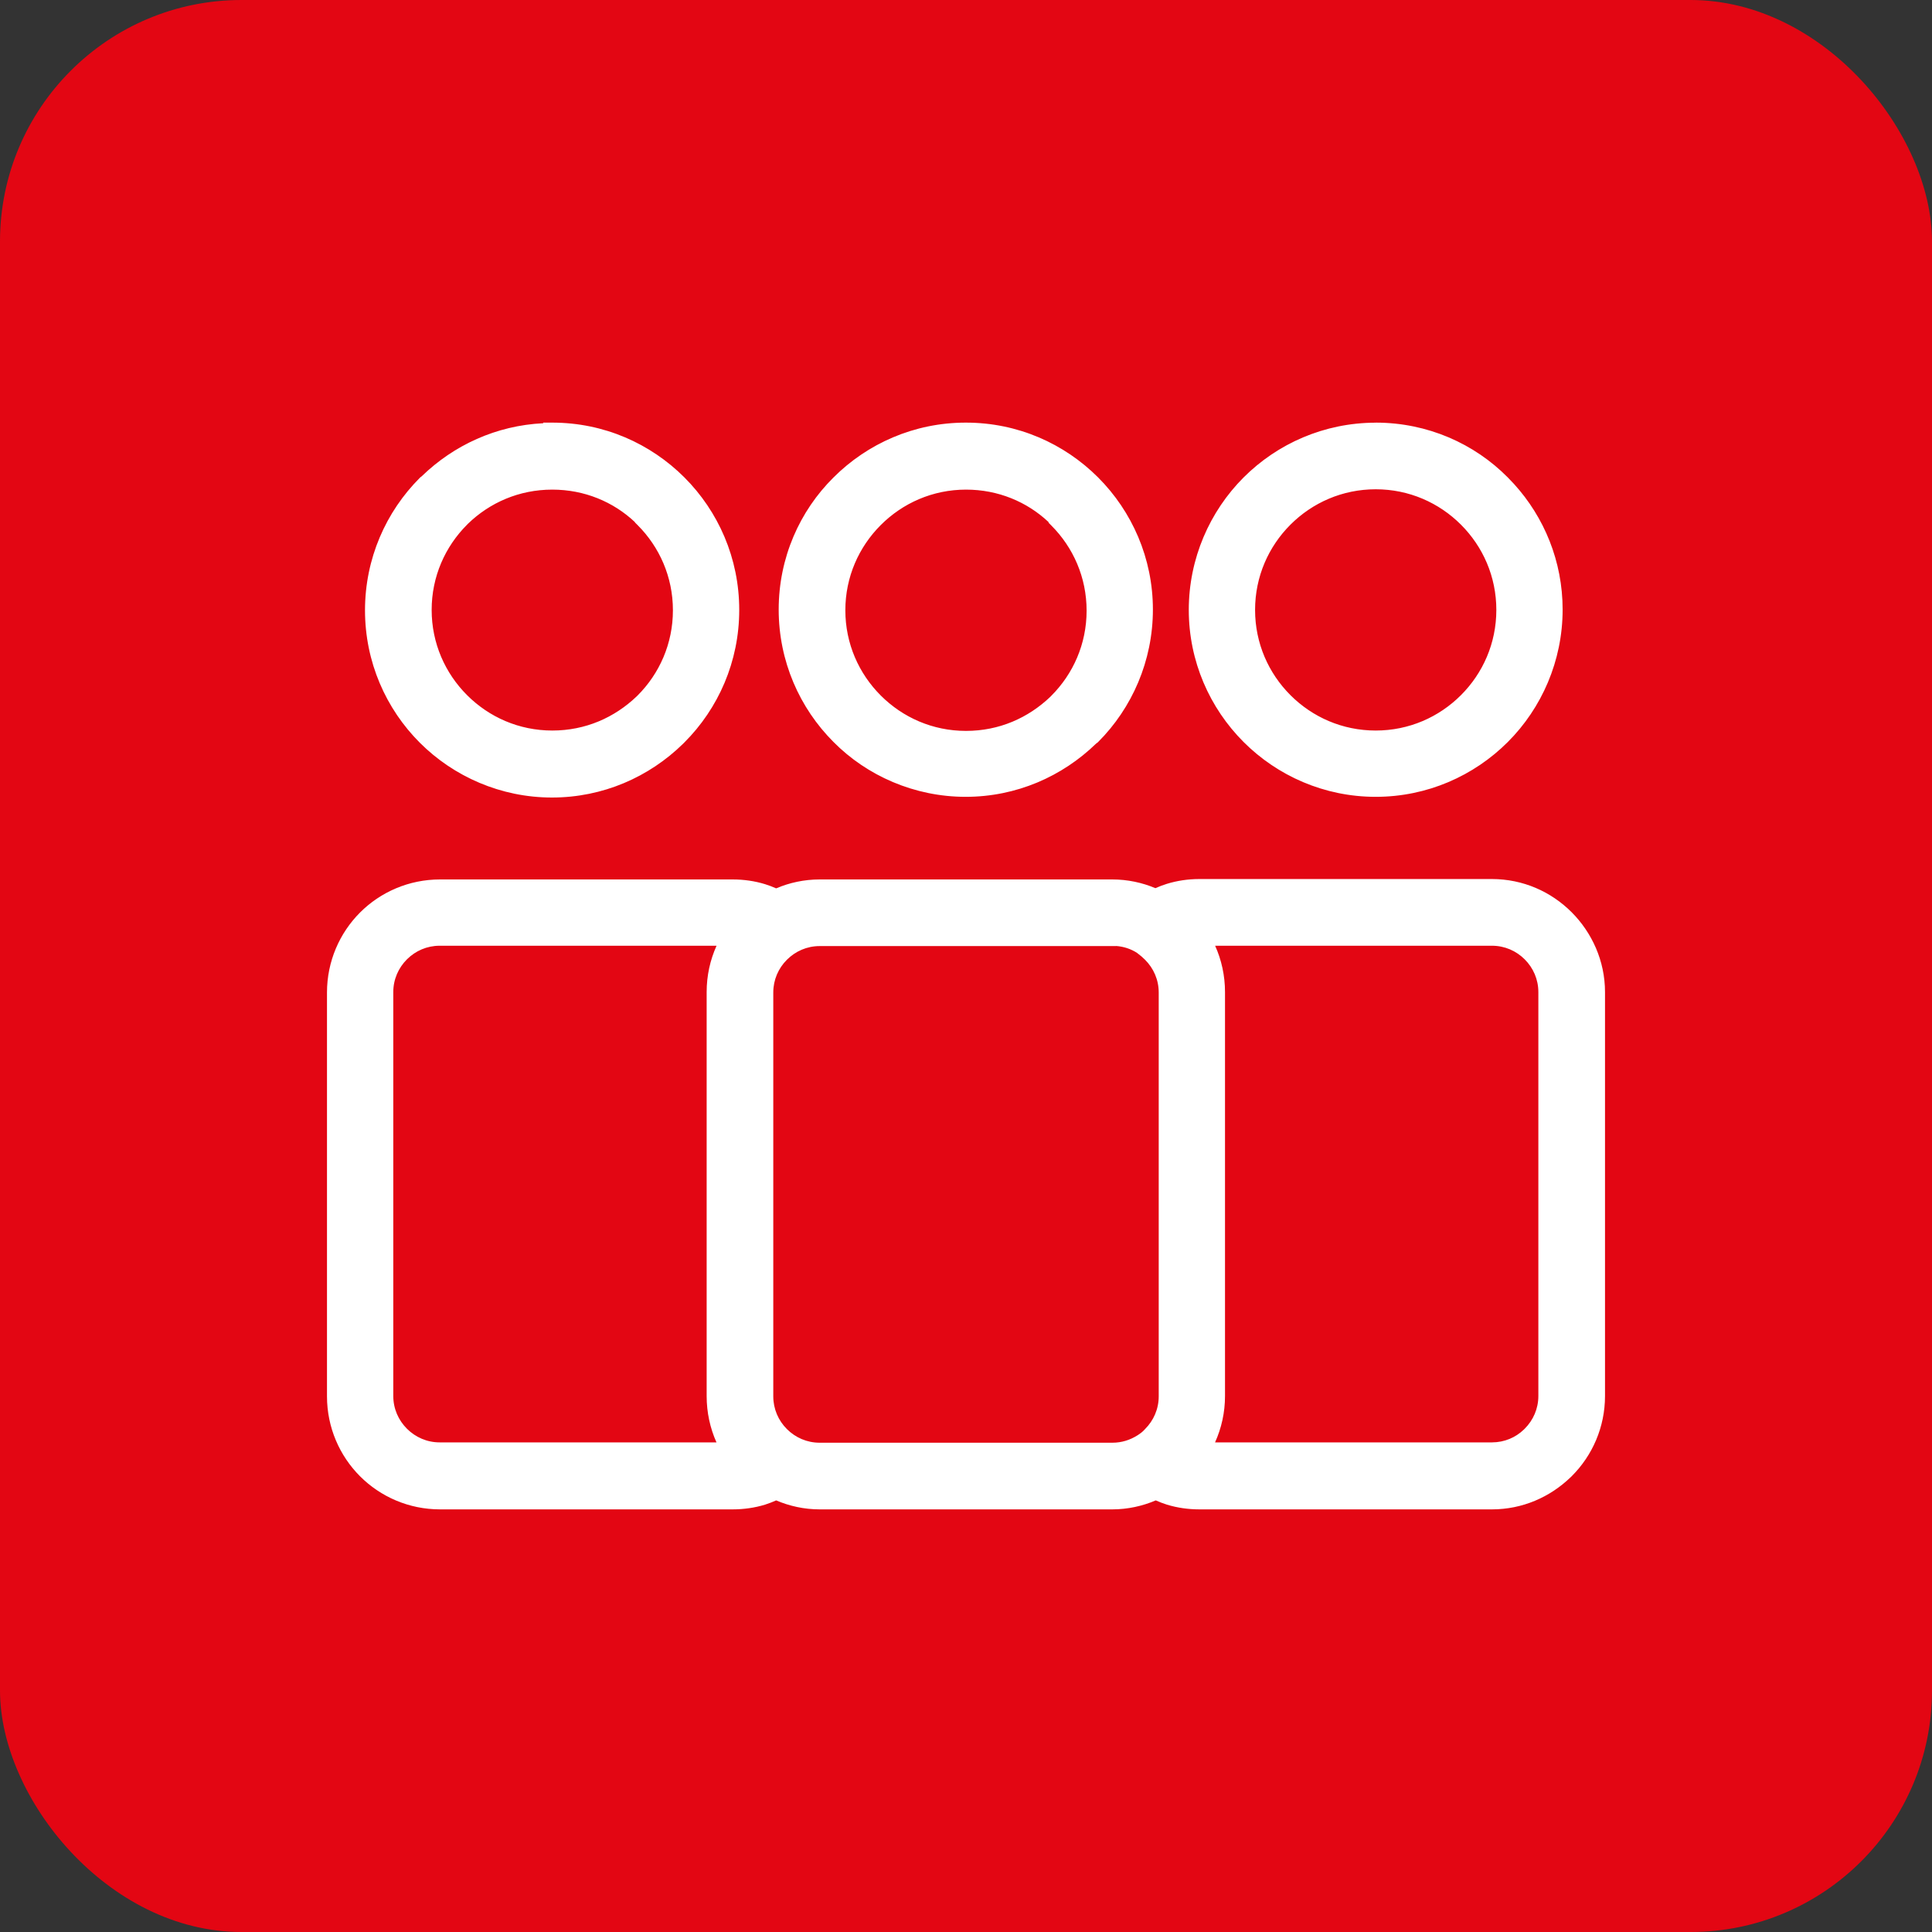
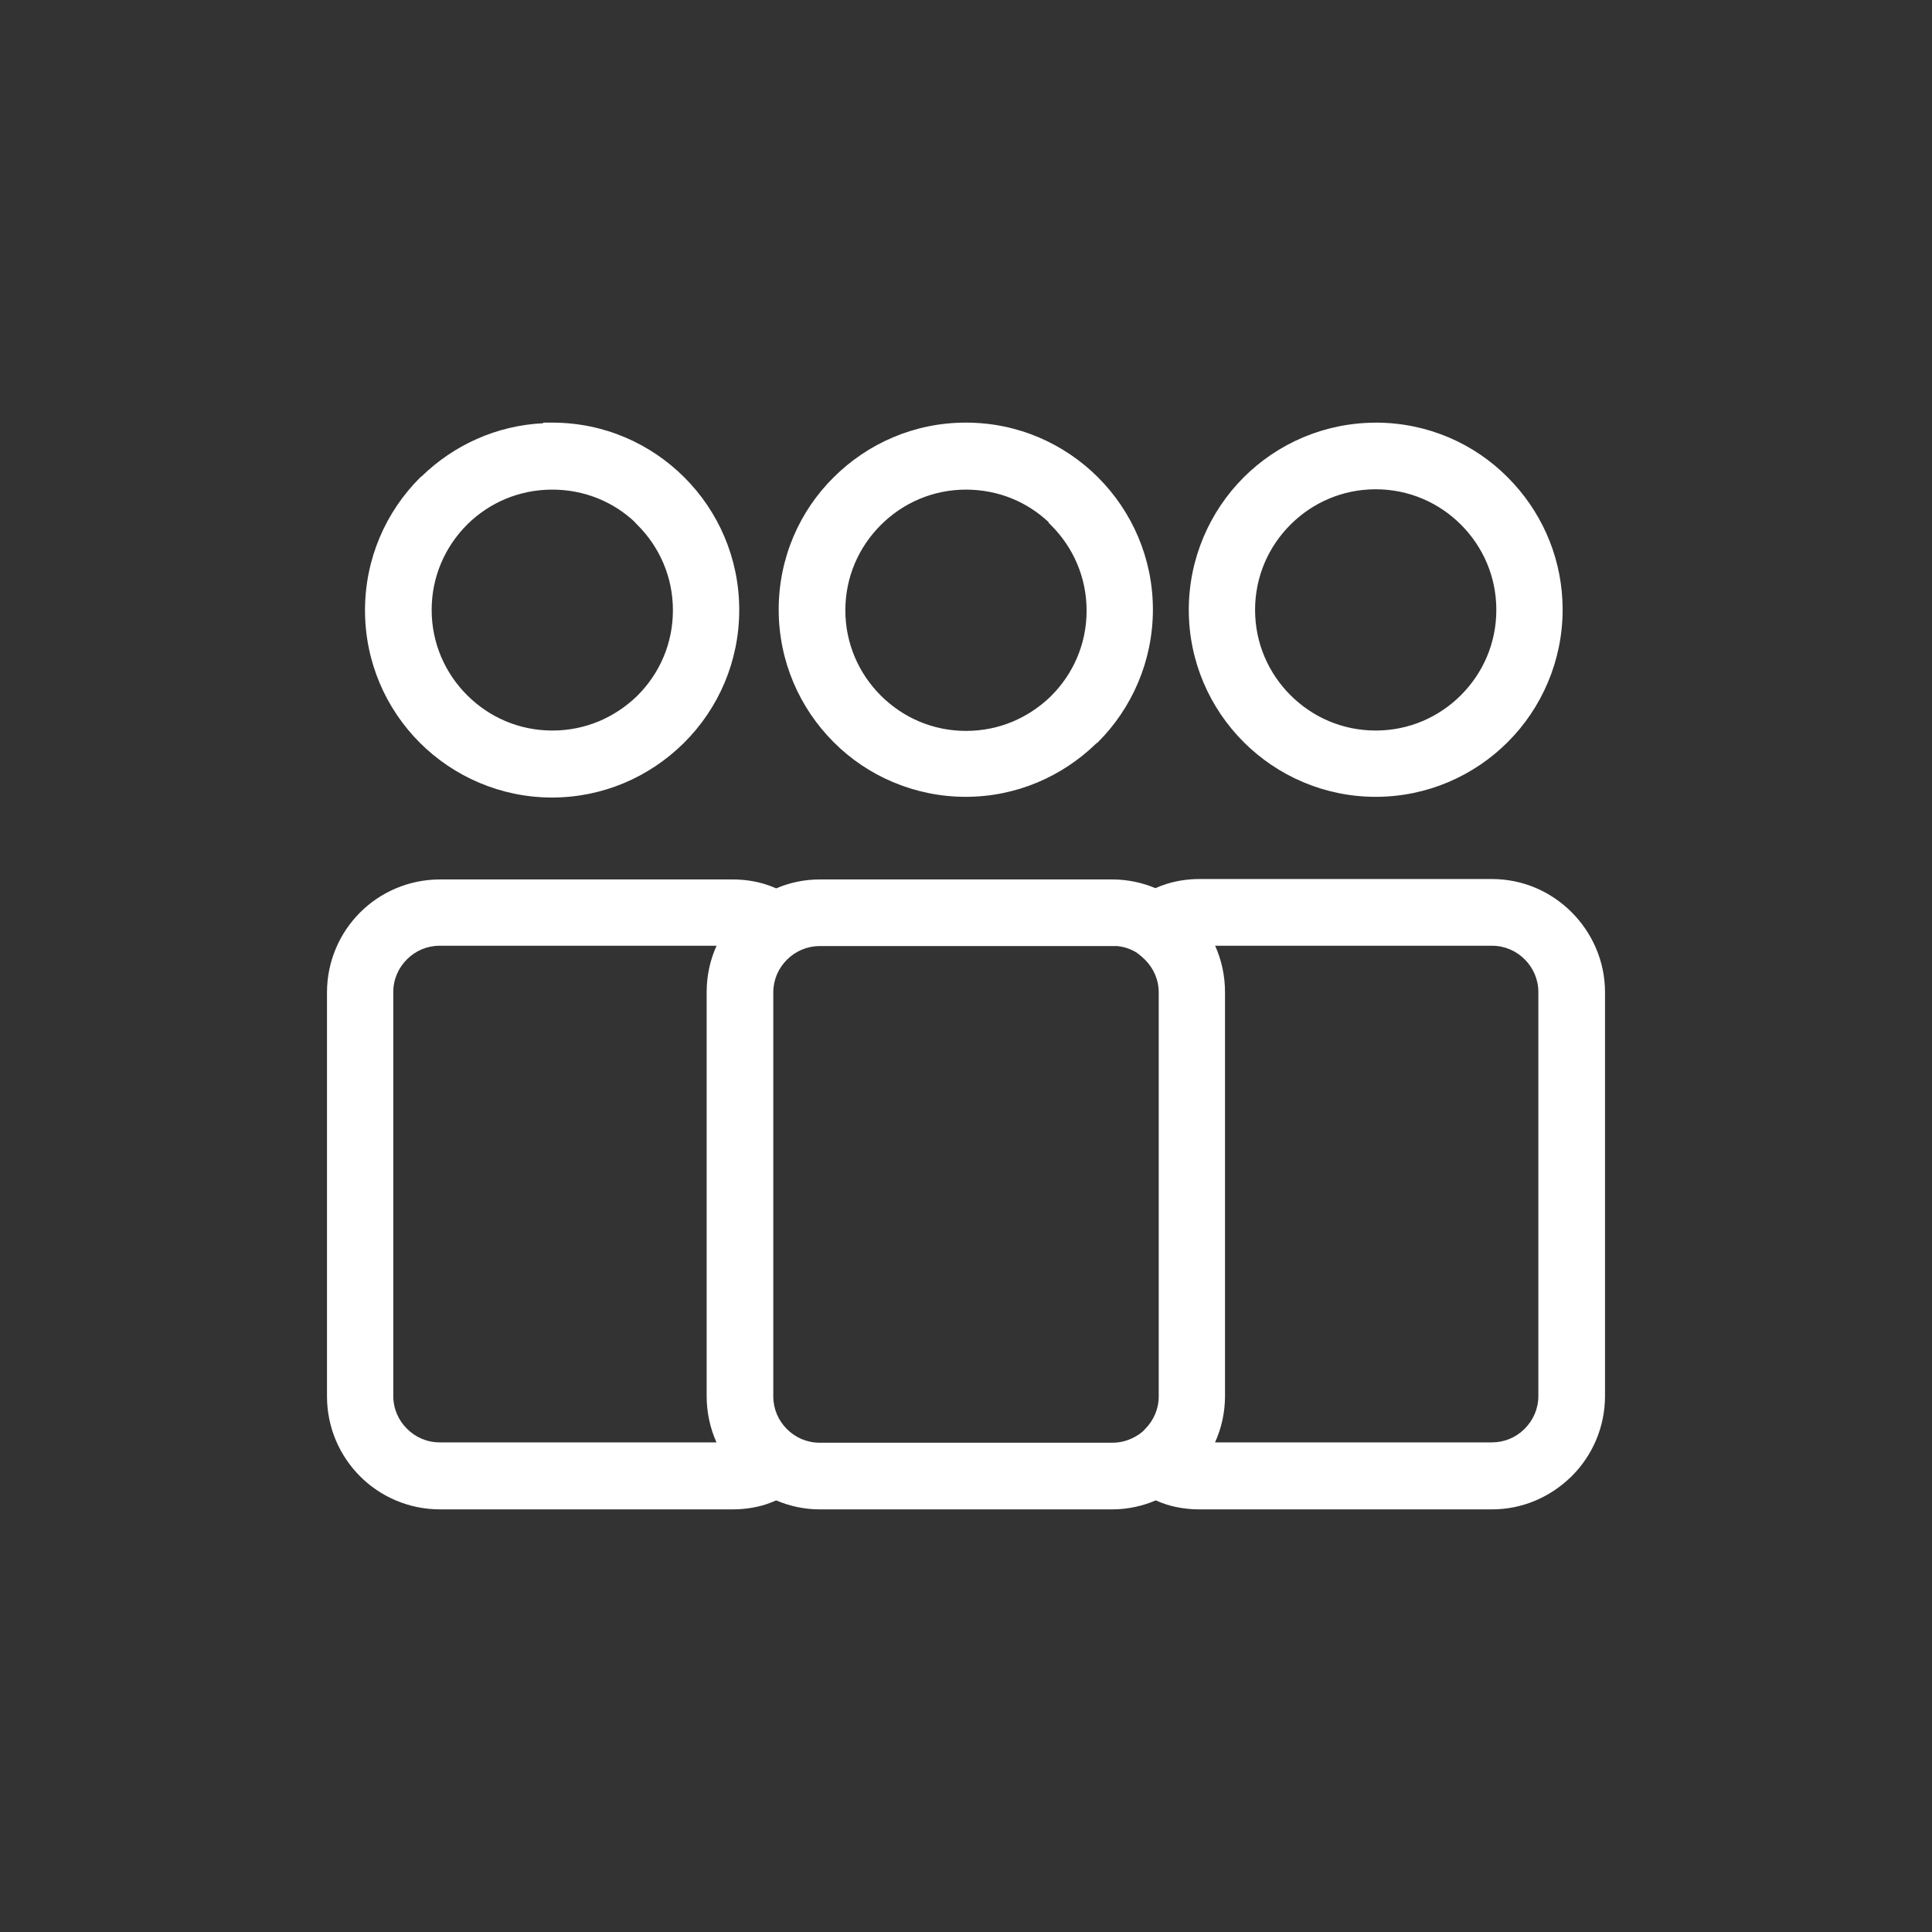
<svg xmlns="http://www.w3.org/2000/svg" width="80" height="80" viewBox="0 0 80 80" fill="none">
  <rect x="0" y="0" width="80" height="80" fill="#333333" stroke="none" />
-   <rect width="80" height="80" rx="10" fill="#E30613" />
-   <path d="M26.657 21.46C25.682 20.485 24.347 19.9 22.862 19.9C21.377 19.9 20.072 20.485 19.112 21.415L19.067 21.46C18.092 22.435 17.492 23.77 17.492 25.255C17.492 26.74 18.092 28.075 19.067 29.05C20.042 30.025 21.377 30.625 22.862 30.625C24.347 30.625 25.637 30.04 26.612 29.11L26.657 29.065C27.632 28.09 28.232 26.755 28.232 25.27C28.232 23.785 27.632 22.45 26.657 21.475V21.46ZM43.787 21.46C42.812 20.485 41.477 19.9 39.992 19.9C38.507 19.9 37.172 20.5 36.197 21.475C35.222 22.45 34.622 23.785 34.622 25.27C34.622 26.755 35.222 28.09 36.197 29.065C37.172 30.04 38.507 30.64 39.992 30.64C41.477 30.64 42.767 30.055 43.742 29.125L43.787 29.08C44.762 28.105 45.362 26.77 45.362 25.285C45.362 23.8 44.762 22.465 43.787 21.49V21.46ZM39.992 17.875C42.032 17.875 43.862 18.7 45.197 20.035C46.532 21.37 47.357 23.215 47.357 25.24C47.357 27.265 46.532 29.125 45.197 30.46L45.137 30.505C43.802 31.81 41.987 32.62 39.977 32.62C37.967 32.62 36.092 31.795 34.772 30.46C33.437 29.125 32.612 27.28 32.612 25.24C32.612 23.2 33.437 21.355 34.772 20.035C36.122 18.7 37.967 17.875 39.992 17.875ZM60.752 21.46C59.777 20.485 58.442 19.885 56.957 19.885C55.472 19.885 54.137 20.485 53.162 21.46C52.187 22.435 51.587 23.77 51.587 25.255C51.587 26.74 52.187 28.075 53.162 29.05C54.137 30.025 55.472 30.625 56.957 30.625C58.442 30.625 59.777 30.025 60.752 29.05C61.727 28.075 62.327 26.74 62.327 25.255C62.327 23.77 61.727 22.435 60.752 21.46ZM56.972 17.875C59.012 17.875 60.857 18.7 62.177 20.035C63.512 21.37 64.337 23.215 64.337 25.24C64.337 27.265 63.512 29.125 62.177 30.46C60.842 31.795 58.997 32.62 56.972 32.62C54.947 32.62 53.102 31.795 51.767 30.46C50.432 29.125 49.607 27.28 49.607 25.255C49.607 23.23 50.432 21.37 51.767 20.035C53.102 18.7 54.947 17.875 56.987 17.875H56.972ZM46.067 38.8H33.947C33.317 38.8 32.747 39.055 32.327 39.475C31.907 39.895 31.652 40.465 31.652 41.095V57.82C31.652 58.45 31.907 59.02 32.327 59.44C32.747 59.86 33.317 60.115 33.947 60.115H46.067C46.532 60.115 46.952 59.98 47.327 59.74C47.462 59.65 47.582 59.56 47.687 59.44C48.107 59.02 48.362 58.45 48.362 57.82V41.095C48.362 40.465 48.107 39.895 47.687 39.475C47.582 39.37 47.477 39.28 47.357 39.19L47.297 39.145C46.952 38.92 46.532 38.785 46.082 38.785L46.067 38.8ZM30.302 60.1C29.882 59.44 29.642 58.645 29.642 57.805V41.08C29.642 40.24 29.882 39.46 30.302 38.785H18.212C17.582 38.785 17.012 39.04 16.592 39.46C16.172 39.88 15.917 40.45 15.917 41.08V57.805C15.917 58.435 16.172 59.005 16.592 59.425C17.012 59.845 17.582 60.1 18.212 60.1H30.302ZM49.697 60.1H61.787C62.402 60.1 62.957 59.86 63.362 59.47L63.407 59.425C63.827 59.005 64.082 58.435 64.082 57.805V41.08C64.082 40.45 63.827 39.88 63.407 39.46C62.987 39.04 62.417 38.785 61.787 38.785H49.697C50.117 39.445 50.357 40.24 50.357 41.08V57.805C50.357 58.645 50.117 59.425 49.697 60.1ZM47.867 37.18C48.047 37.09 48.242 37.015 48.437 36.955C48.827 36.835 49.247 36.775 49.667 36.775H61.787C62.972 36.775 64.037 37.255 64.817 38.035C65.597 38.815 66.092 39.895 66.092 41.08V57.805C66.092 58.99 65.612 60.07 64.832 60.85L64.772 60.91C63.992 61.66 62.942 62.125 61.787 62.125H49.667C49.247 62.125 48.827 62.065 48.437 61.945C48.242 61.885 48.047 61.81 47.867 61.72C47.327 61.975 46.712 62.125 46.067 62.125H33.947C33.302 62.125 32.687 61.975 32.147 61.72C31.967 61.81 31.772 61.885 31.577 61.945C31.187 62.065 30.767 62.125 30.347 62.125H18.212C17.027 62.125 15.947 61.645 15.167 60.865C14.387 60.085 13.907 59.005 13.907 57.82V41.095C13.907 39.91 14.387 38.83 15.167 38.05C15.947 37.27 17.027 36.79 18.212 36.79H30.332C30.752 36.79 31.172 36.85 31.562 36.97C31.757 37.03 31.952 37.105 32.132 37.195C32.672 36.94 33.287 36.79 33.932 36.79H46.052C46.697 36.79 47.312 36.94 47.852 37.195L47.867 37.18ZM22.877 17.875C24.902 17.875 26.747 18.7 28.082 20.035C29.417 21.37 30.242 23.215 30.242 25.255C30.242 27.295 29.417 29.14 28.082 30.475L28.022 30.535C26.687 31.84 24.872 32.65 22.862 32.65C20.852 32.65 18.992 31.825 17.657 30.49C16.322 29.155 15.497 27.31 15.497 25.27C15.497 23.23 16.322 21.385 17.657 20.05L17.717 20.005C19.037 18.685 20.867 17.875 22.877 17.875Z" fill="white" />
+   <path d="M26.657 21.46C25.682 20.485 24.347 19.9 22.862 19.9C21.377 19.9 20.072 20.485 19.112 21.415L19.067 21.46C18.092 22.435 17.492 23.77 17.492 25.255C17.492 26.74 18.092 28.075 19.067 29.05C20.042 30.025 21.377 30.625 22.862 30.625C24.347 30.625 25.637 30.04 26.612 29.11L26.657 29.065C27.632 28.09 28.232 26.755 28.232 25.27C28.232 23.785 27.632 22.45 26.657 21.475ZM43.787 21.46C42.812 20.485 41.477 19.9 39.992 19.9C38.507 19.9 37.172 20.5 36.197 21.475C35.222 22.45 34.622 23.785 34.622 25.27C34.622 26.755 35.222 28.09 36.197 29.065C37.172 30.04 38.507 30.64 39.992 30.64C41.477 30.64 42.767 30.055 43.742 29.125L43.787 29.08C44.762 28.105 45.362 26.77 45.362 25.285C45.362 23.8 44.762 22.465 43.787 21.49V21.46ZM39.992 17.875C42.032 17.875 43.862 18.7 45.197 20.035C46.532 21.37 47.357 23.215 47.357 25.24C47.357 27.265 46.532 29.125 45.197 30.46L45.137 30.505C43.802 31.81 41.987 32.62 39.977 32.62C37.967 32.62 36.092 31.795 34.772 30.46C33.437 29.125 32.612 27.28 32.612 25.24C32.612 23.2 33.437 21.355 34.772 20.035C36.122 18.7 37.967 17.875 39.992 17.875ZM60.752 21.46C59.777 20.485 58.442 19.885 56.957 19.885C55.472 19.885 54.137 20.485 53.162 21.46C52.187 22.435 51.587 23.77 51.587 25.255C51.587 26.74 52.187 28.075 53.162 29.05C54.137 30.025 55.472 30.625 56.957 30.625C58.442 30.625 59.777 30.025 60.752 29.05C61.727 28.075 62.327 26.74 62.327 25.255C62.327 23.77 61.727 22.435 60.752 21.46ZM56.972 17.875C59.012 17.875 60.857 18.7 62.177 20.035C63.512 21.37 64.337 23.215 64.337 25.24C64.337 27.265 63.512 29.125 62.177 30.46C60.842 31.795 58.997 32.62 56.972 32.62C54.947 32.62 53.102 31.795 51.767 30.46C50.432 29.125 49.607 27.28 49.607 25.255C49.607 23.23 50.432 21.37 51.767 20.035C53.102 18.7 54.947 17.875 56.987 17.875H56.972ZM46.067 38.8H33.947C33.317 38.8 32.747 39.055 32.327 39.475C31.907 39.895 31.652 40.465 31.652 41.095V57.82C31.652 58.45 31.907 59.02 32.327 59.44C32.747 59.86 33.317 60.115 33.947 60.115H46.067C46.532 60.115 46.952 59.98 47.327 59.74C47.462 59.65 47.582 59.56 47.687 59.44C48.107 59.02 48.362 58.45 48.362 57.82V41.095C48.362 40.465 48.107 39.895 47.687 39.475C47.582 39.37 47.477 39.28 47.357 39.19L47.297 39.145C46.952 38.92 46.532 38.785 46.082 38.785L46.067 38.8ZM30.302 60.1C29.882 59.44 29.642 58.645 29.642 57.805V41.08C29.642 40.24 29.882 39.46 30.302 38.785H18.212C17.582 38.785 17.012 39.04 16.592 39.46C16.172 39.88 15.917 40.45 15.917 41.08V57.805C15.917 58.435 16.172 59.005 16.592 59.425C17.012 59.845 17.582 60.1 18.212 60.1H30.302ZM49.697 60.1H61.787C62.402 60.1 62.957 59.86 63.362 59.47L63.407 59.425C63.827 59.005 64.082 58.435 64.082 57.805V41.08C64.082 40.45 63.827 39.88 63.407 39.46C62.987 39.04 62.417 38.785 61.787 38.785H49.697C50.117 39.445 50.357 40.24 50.357 41.08V57.805C50.357 58.645 50.117 59.425 49.697 60.1ZM47.867 37.18C48.047 37.09 48.242 37.015 48.437 36.955C48.827 36.835 49.247 36.775 49.667 36.775H61.787C62.972 36.775 64.037 37.255 64.817 38.035C65.597 38.815 66.092 39.895 66.092 41.08V57.805C66.092 58.99 65.612 60.07 64.832 60.85L64.772 60.91C63.992 61.66 62.942 62.125 61.787 62.125H49.667C49.247 62.125 48.827 62.065 48.437 61.945C48.242 61.885 48.047 61.81 47.867 61.72C47.327 61.975 46.712 62.125 46.067 62.125H33.947C33.302 62.125 32.687 61.975 32.147 61.72C31.967 61.81 31.772 61.885 31.577 61.945C31.187 62.065 30.767 62.125 30.347 62.125H18.212C17.027 62.125 15.947 61.645 15.167 60.865C14.387 60.085 13.907 59.005 13.907 57.82V41.095C13.907 39.91 14.387 38.83 15.167 38.05C15.947 37.27 17.027 36.79 18.212 36.79H30.332C30.752 36.79 31.172 36.85 31.562 36.97C31.757 37.03 31.952 37.105 32.132 37.195C32.672 36.94 33.287 36.79 33.932 36.79H46.052C46.697 36.79 47.312 36.94 47.852 37.195L47.867 37.18ZM22.877 17.875C24.902 17.875 26.747 18.7 28.082 20.035C29.417 21.37 30.242 23.215 30.242 25.255C30.242 27.295 29.417 29.14 28.082 30.475L28.022 30.535C26.687 31.84 24.872 32.65 22.862 32.65C20.852 32.65 18.992 31.825 17.657 30.49C16.322 29.155 15.497 27.31 15.497 25.27C15.497 23.23 16.322 21.385 17.657 20.05L17.717 20.005C19.037 18.685 20.867 17.875 22.877 17.875Z" fill="white" />
  <path d="M65.71 57.805V41.08C65.71 40.001 65.259 39.015 64.544 38.301C63.831 37.588 62.861 37.15 61.78 37.149H49.66C49.275 37.149 48.893 37.205 48.541 37.313C48.437 37.346 48.334 37.383 48.235 37.423V37.787L47.7 37.535C47.208 37.302 46.646 37.166 46.059 37.166H33.939C33.352 37.166 32.792 37.302 32.3 37.535L32.135 37.612L31.972 37.53C31.814 37.451 31.638 37.383 31.459 37.328C31.107 37.22 30.725 37.166 30.34 37.166H18.22C17.138 37.166 16.152 37.603 15.44 38.315C14.728 39.028 14.29 40.014 14.29 41.096V57.82C14.29 58.902 14.727 59.888 15.44 60.6C16.152 61.312 17.138 61.75 18.22 61.75H30.34C30.725 61.75 31.107 61.694 31.459 61.586C31.638 61.531 31.814 61.464 31.972 61.385L32.135 61.303L32.3 61.381C32.792 61.613 33.352 61.75 33.939 61.75H46.059C46.646 61.75 47.208 61.613 47.7 61.381L47.864 61.303L48.028 61.385C48.186 61.464 48.362 61.531 48.541 61.586C48.893 61.694 49.275 61.75 49.66 61.75H61.78C62.832 61.75 63.79 61.327 64.505 60.64L64.56 60.585C65.272 59.873 65.71 58.887 65.71 57.805ZM47.98 41.096C47.98 40.57 47.767 40.094 47.414 39.741C47.323 39.649 47.231 39.571 47.124 39.49L47.08 39.456C46.832 39.295 46.536 39.195 46.218 39.171L46.215 39.175H33.939C33.414 39.175 32.937 39.388 32.584 39.741C32.231 40.094 32.02 40.57 32.02 41.096V57.82C32.02 58.345 32.231 58.822 32.584 59.175C32.937 59.528 33.414 59.74 33.939 59.74H46.059C46.447 59.74 46.798 59.628 47.117 59.424C47.24 59.342 47.327 59.274 47.398 59.192L47.406 59.184L47.414 59.175C47.767 58.822 47.98 58.346 47.98 57.82V41.096ZM29.261 41.08C29.261 40.396 29.406 39.749 29.671 39.161H18.205C17.68 39.161 17.203 39.372 16.85 39.725C16.497 40.078 16.285 40.554 16.285 41.08V57.805C16.285 58.331 16.497 58.807 16.85 59.16C17.203 59.513 17.68 59.726 18.205 59.726H29.668C29.404 59.139 29.261 58.485 29.261 57.805V41.08ZM63.7 41.08C63.7 40.554 63.488 40.078 63.135 39.725C62.782 39.372 62.306 39.161 61.78 39.161H50.316C50.58 39.748 50.725 40.401 50.725 41.08V57.805C50.725 58.489 50.578 59.136 50.313 59.726H61.78C62.295 59.725 62.757 59.524 63.094 59.2L63.135 59.16C63.488 58.807 63.7 58.331 63.7 57.805V41.08ZM29.86 25.255C29.86 23.319 29.077 21.568 27.81 20.301C26.625 19.115 25.029 18.353 23.244 18.259V18.265H22.869C20.963 18.265 19.241 19.033 17.972 20.273L17.955 20.291L17.934 20.305L17.901 20.33C16.642 21.596 15.865 23.34 15.864 25.27C15.864 27.206 16.648 28.958 17.915 30.225C19.183 31.492 20.948 32.274 22.855 32.274C24.642 32.274 26.268 31.6 27.51 30.493L27.753 30.266L27.81 30.21C29.078 28.943 29.86 27.192 29.86 25.255ZM46.989 25.24C46.989 23.319 46.208 21.568 44.94 20.301C43.672 19.033 41.935 18.25 39.999 18.25H39.985C38.063 18.25 36.313 19.033 35.045 20.301L35.044 20.302C33.778 21.554 32.994 23.303 32.994 25.24C32.994 27.056 33.683 28.707 34.814 29.951L35.045 30.194L35.047 30.196C36.297 31.461 38.077 32.245 39.985 32.245C41.891 32.245 43.614 31.477 44.883 30.237L44.901 30.219L44.92 30.205L44.955 30.178C46.212 28.912 46.989 27.154 46.989 25.24ZM63.955 25.24C63.955 23.319 63.172 21.569 61.904 20.301L61.903 20.299C60.653 19.035 58.907 18.252 56.972 18.25C55.039 18.252 53.291 19.035 52.026 20.301C50.759 21.568 49.975 23.333 49.975 25.255C49.975 27.176 50.758 28.927 52.026 30.194C53.293 31.462 55.044 32.245 56.965 32.245C58.886 32.245 60.637 31.462 61.904 30.194C63.172 28.927 63.955 27.162 63.955 25.24ZM34.254 25.27C34.254 23.681 34.898 22.253 35.94 21.21C36.982 20.168 38.411 19.525 39.999 19.524C41.585 19.524 43.016 20.151 44.06 21.194L44.17 21.304V21.339C45.147 22.371 45.744 23.754 45.744 25.286C45.744 26.874 45.102 28.303 44.06 29.345L44.008 29.396C42.969 30.387 41.588 31.015 39.999 31.015C38.411 31.015 36.982 30.372 35.94 29.33C34.898 28.288 34.254 26.858 34.254 25.27ZM17.124 25.255C17.124 23.666 17.768 22.236 18.81 21.194L18.859 21.146C19.885 20.152 21.282 19.524 22.869 19.524C24.456 19.524 25.886 20.151 26.93 21.194L27.04 21.304V21.325C28.016 22.356 28.614 23.738 28.614 25.27C28.614 26.858 27.972 28.288 26.93 29.33L26.879 29.381C25.839 30.373 24.458 31 22.869 31C21.281 31 19.852 30.357 18.81 29.315C17.768 28.273 17.124 26.844 17.124 25.255ZM61.96 25.255C61.96 23.874 61.403 22.633 60.495 21.725C59.587 20.817 58.346 20.26 56.965 20.26C55.584 20.26 54.343 20.817 53.435 21.725C52.527 22.633 51.97 23.874 51.97 25.255C51.97 26.636 52.527 27.877 53.435 28.785C54.343 29.693 55.584 30.25 56.965 30.25C58.346 30.25 59.587 29.693 60.495 28.785C61.403 27.877 61.96 26.636 61.96 25.255ZM48.73 57.82C48.73 58.545 48.437 59.201 47.961 59.686C47.823 59.843 47.672 59.956 47.527 60.052L47.523 60.055C47.092 60.331 46.601 60.49 46.059 60.49H33.939C33.205 60.49 32.541 60.192 32.054 59.705C31.567 59.218 31.27 58.554 31.27 57.82V41.096C31.27 40.362 31.567 39.697 32.054 39.21C32.541 38.724 33.205 38.425 33.939 38.425H45.906L45.92 38.411H46.075C46.535 38.411 46.968 38.531 47.34 38.737L47.495 38.831L47.505 38.837L47.515 38.846L47.575 38.89C47.708 38.989 47.826 39.092 47.945 39.21C48.431 39.697 48.73 40.361 48.73 41.096V57.82ZM30.011 57.805C30.011 58.574 30.23 59.299 30.611 59.898L30.977 60.476H18.205C17.471 60.476 16.807 60.177 16.32 59.69C15.833 59.204 15.535 58.539 15.535 57.805V41.08C15.535 40.346 15.833 39.681 16.32 39.194C16.807 38.708 17.471 38.411 18.205 38.411H30.97L30.613 38.983C30.228 39.602 30.011 40.313 30.011 41.08V57.805ZM64.45 57.805C64.45 58.539 64.152 59.204 63.665 59.69L63.615 59.74C63.142 60.196 62.494 60.475 61.78 60.476H49.015L49.371 59.901C49.756 59.283 49.975 58.572 49.975 57.805V41.08C49.975 40.311 49.755 39.586 49.373 38.986L49.007 38.411H61.78C62.514 38.411 63.178 38.708 63.665 39.194C64.152 39.681 64.45 40.346 64.45 41.08V57.805ZM66.46 57.805C66.46 59.093 65.938 60.268 65.091 61.116L65.031 61.176L65.025 61.18C64.179 61.993 63.038 62.5 61.78 62.5H49.66C49.205 62.5 48.748 62.435 48.32 62.304C48.165 62.256 48.01 62.195 47.858 62.128C47.31 62.361 46.699 62.5 46.059 62.5H33.939C33.299 62.5 32.687 62.362 32.139 62.128C31.988 62.194 31.834 62.256 31.68 62.304C31.253 62.435 30.795 62.5 30.34 62.5H18.22C16.932 62.5 15.757 61.978 14.909 61.13C14.062 60.282 13.54 59.108 13.54 57.82V41.096C13.54 39.808 14.062 38.633 14.909 37.785C15.757 36.937 16.932 36.416 18.22 36.416H30.34C30.795 36.416 31.253 36.48 31.68 36.612C31.834 36.659 31.988 36.719 32.139 36.785C32.687 36.551 33.299 36.416 33.939 36.416H46.059C46.693 36.416 47.299 36.548 47.842 36.777C47.999 36.708 48.16 36.646 48.32 36.597C48.748 36.465 49.205 36.399 49.66 36.399H61.78C63.069 36.4 64.228 36.924 65.075 37.77C65.92 38.616 66.46 39.789 66.46 41.08V57.805ZM35.004 25.27C35.004 26.651 35.563 27.892 36.471 28.8C37.378 29.707 38.618 30.265 39.999 30.265C41.377 30.265 42.574 29.725 43.484 28.86L43.529 28.814C44.437 27.907 44.994 26.666 44.994 25.286C44.994 23.905 44.437 22.663 43.529 21.755L43.42 21.645V21.619C42.525 20.777 41.328 20.274 39.999 20.274C38.618 20.275 37.378 20.833 36.471 21.741C35.563 22.648 35.004 23.889 35.004 25.27ZM17.874 25.255C17.874 26.636 18.433 27.877 19.341 28.785C20.248 29.693 21.489 30.25 22.869 30.25C24.247 30.25 25.444 29.71 26.354 28.845L26.4 28.8C27.308 27.892 27.864 26.651 27.864 25.27C27.864 23.889 27.307 22.648 26.4 21.741L26.29 21.631V21.619C25.395 20.777 24.198 20.274 22.869 20.274C21.487 20.274 20.274 20.82 19.38 21.685L19.341 21.725C18.433 22.633 17.874 23.874 17.874 25.255ZM30.61 25.255C30.61 27.398 29.743 29.338 28.341 30.741L28.278 30.804C26.877 32.173 24.968 33.024 22.855 33.024C20.742 33.024 18.788 32.158 17.385 30.755C15.982 29.353 15.114 27.413 15.114 25.27C15.115 23.127 15.982 21.188 17.385 19.785L17.404 19.766L17.425 19.75L17.473 19.712C18.788 18.438 20.544 17.619 22.494 17.525V17.5H22.869C25.013 17.5 26.939 18.369 28.341 19.77C29.743 21.173 30.61 23.112 30.61 25.255ZM62.71 25.255C62.71 26.844 62.068 28.273 61.026 29.315C59.984 30.358 58.554 31 56.965 31C55.376 31 53.947 30.358 52.904 29.315C51.862 28.273 51.22 26.844 51.22 25.255C51.22 23.666 51.862 22.236 52.904 21.194C53.947 20.152 55.376 19.51 56.965 19.51C58.554 19.51 59.984 20.152 61.026 21.194C62.068 22.236 62.71 23.666 62.71 25.255ZM47.739 25.24C47.739 27.368 46.873 29.322 45.471 30.725L45.451 30.744L45.429 30.76L45.387 30.791C43.988 32.149 42.089 32.995 39.985 32.995C37.873 32.995 35.903 32.128 34.513 30.723C33.112 29.321 32.244 27.382 32.244 25.24C32.244 23.098 33.112 21.158 34.516 19.769C35.919 18.367 37.857 17.5 39.985 17.5H39.999C42.143 17.5 44.069 18.369 45.471 19.77C46.872 21.173 47.739 23.112 47.739 25.24ZM64.705 25.24C64.705 27.368 63.837 29.322 62.435 30.725C61.033 32.127 59.094 32.995 56.965 32.995C54.837 32.995 52.898 32.127 51.495 30.725C50.093 29.322 49.225 27.384 49.225 25.255C49.225 23.127 50.093 21.173 51.495 19.77C52.895 18.371 54.828 17.505 56.965 17.502L56.98 17.5C59.116 17.504 61.05 18.37 62.435 19.77L62.691 20.039C63.942 21.415 64.705 23.244 64.705 25.24Z" fill="white" />
</svg>